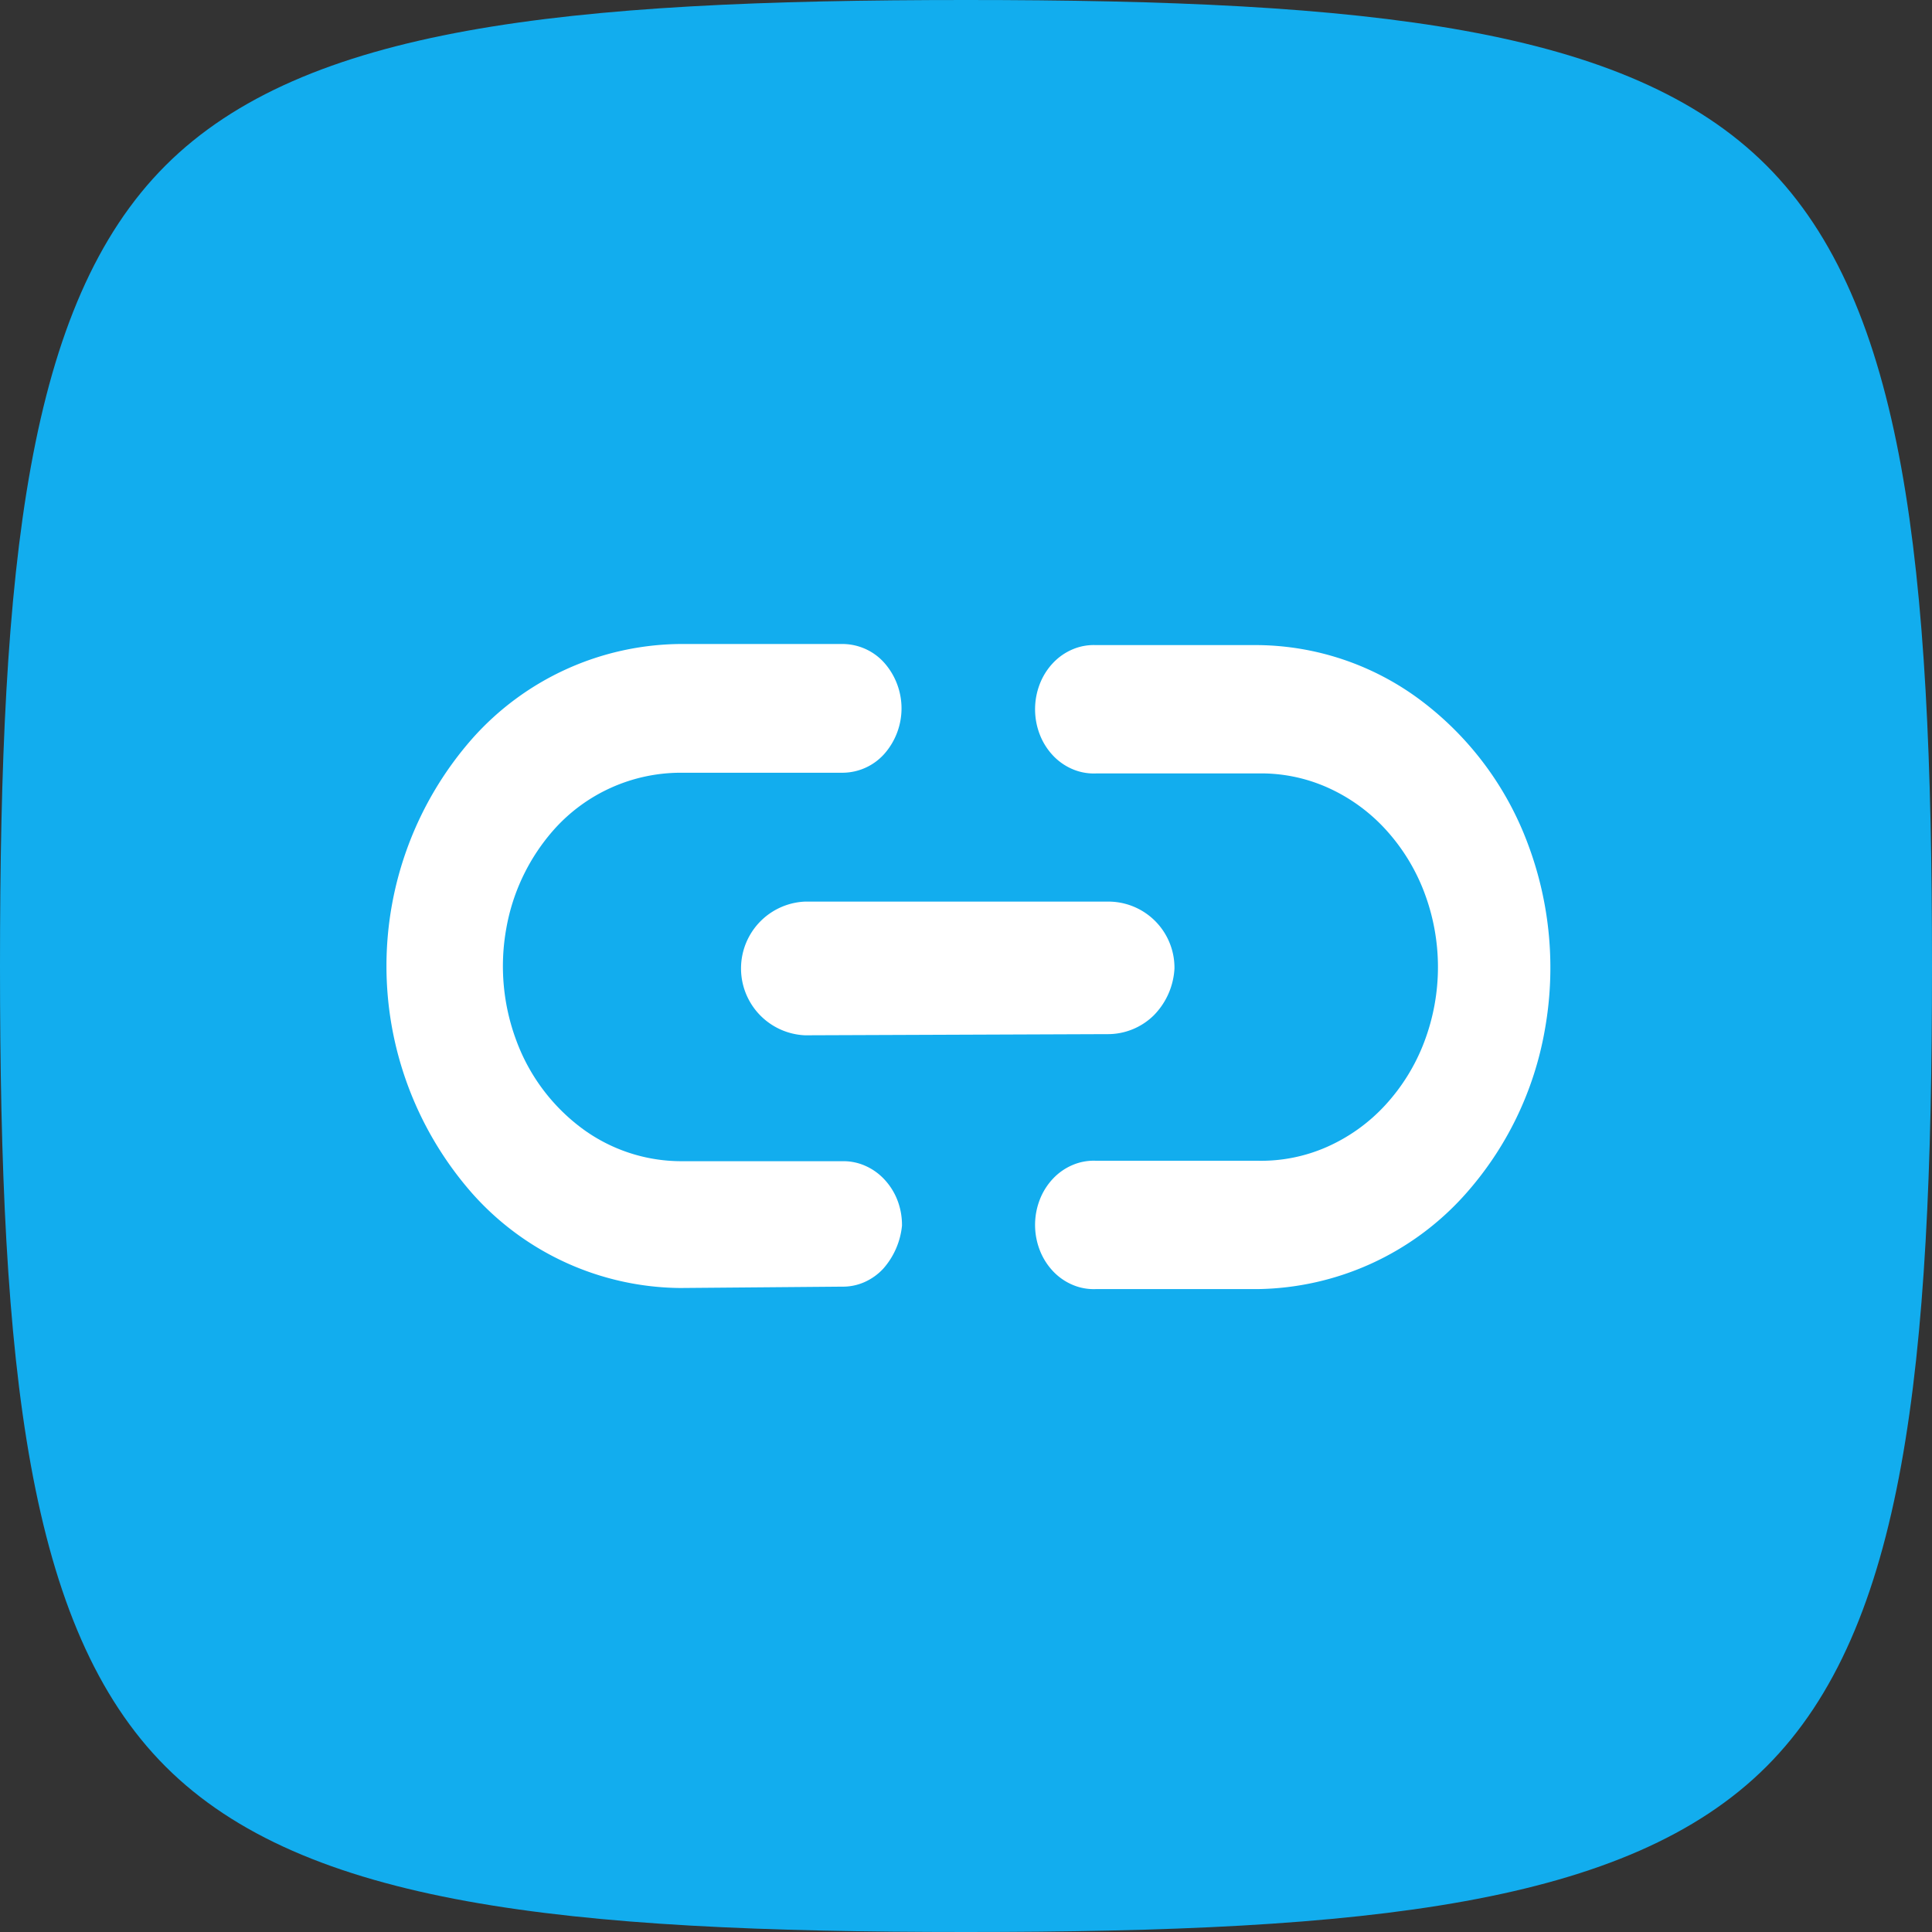
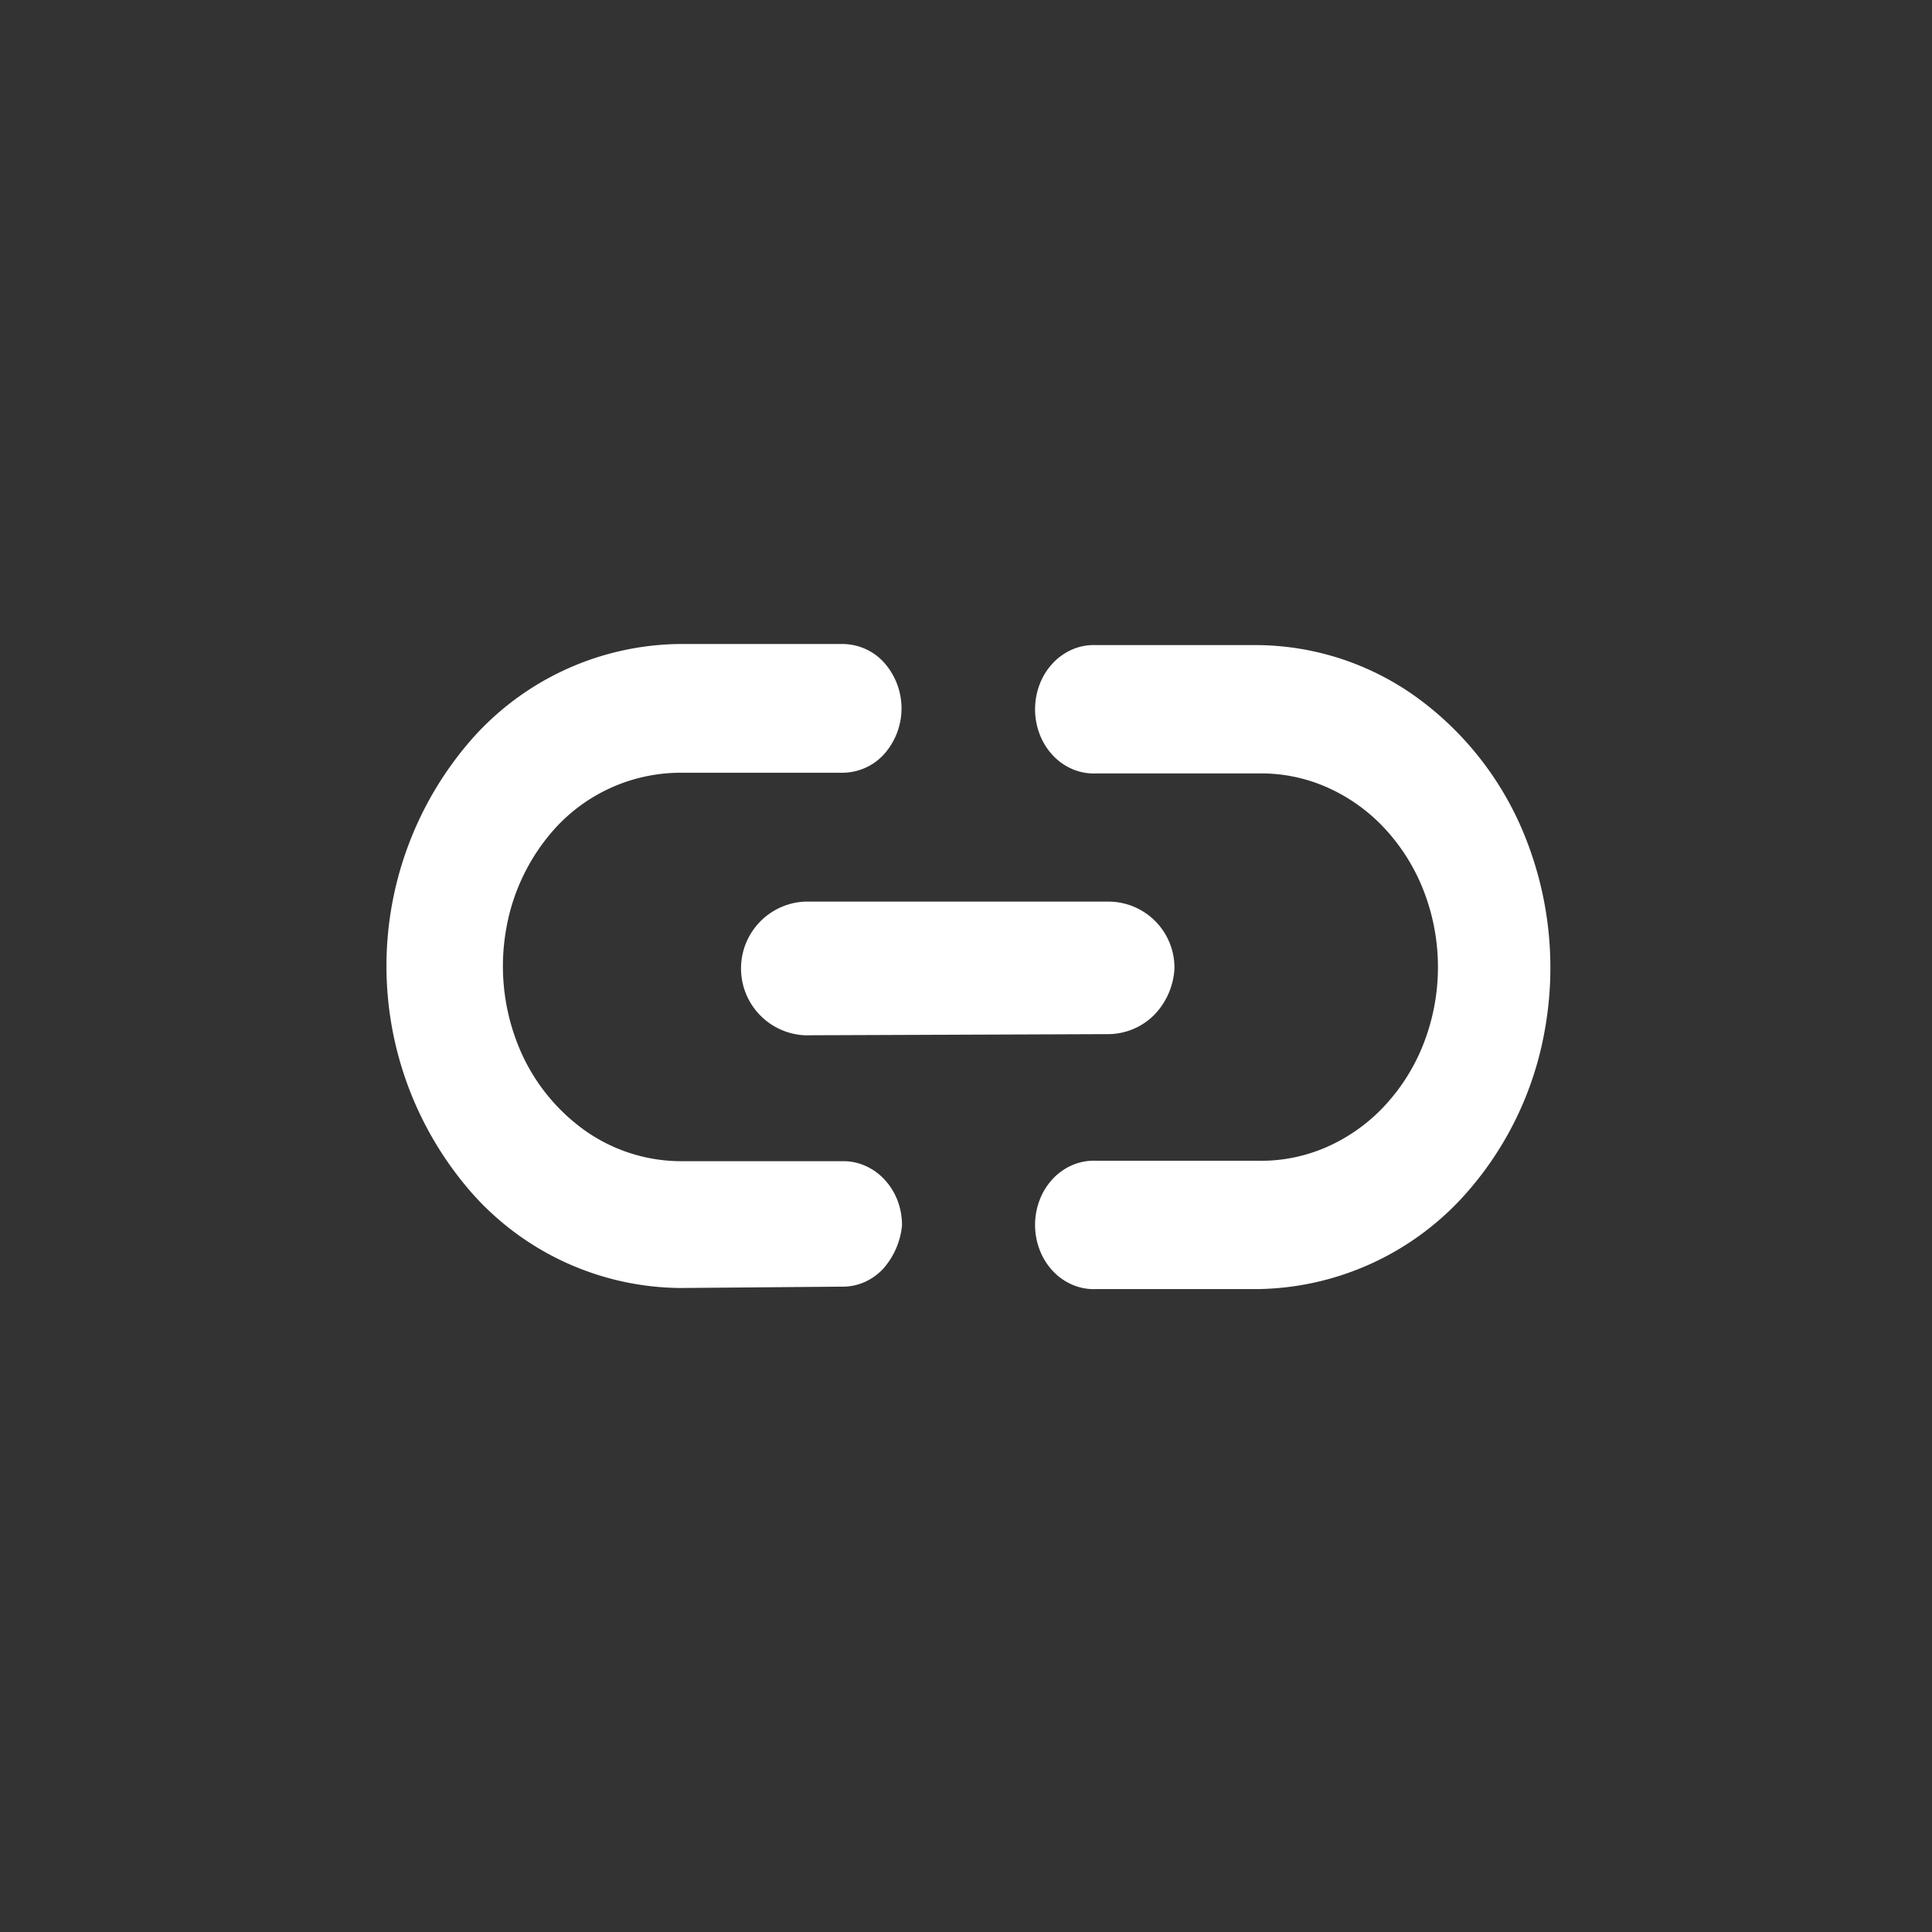
<svg xmlns="http://www.w3.org/2000/svg" id="Link_web" data-name="Link web" width="30" height="30" viewBox="0 0 30 30">
  <rect x="0" y="0" width="30" height="30" fill="#333333" stroke="none" />
-   <path id="Caminho_764" data-name="Caminho 764" d="M15,30c-6.245,0-10.281-.42-12.43-2.57S0,21.245,0,15,.42,4.719,2.57,2.57,8.755,0,15,0,25.281.42,27.43,2.57,30,8.755,30,15s-.42,10.281-2.57,12.43S21.245,30,15,30Z" fill="#12adee" />
  <path id="Caminho_765" data-name="Caminho 765" d="M38.821,28.567A4.4,4.4,0,0,1,35.6,30.034H33.089a.837.837,0,0,1-.358-.065.9.9,0,0,1-.307-.213,1.006,1.006,0,0,1-.206-.328,1.087,1.087,0,0,1,0-.781,1,1,0,0,1,.206-.328.9.9,0,0,1,.307-.213.837.837,0,0,1,.358-.065H35.6a2.528,2.528,0,0,0,1.067-.21,2.73,2.73,0,0,0,.91-.647,3.036,3.036,0,0,0,.61-.984,3.277,3.277,0,0,0,0-2.332,3.036,3.036,0,0,0-.61-.984,2.729,2.729,0,0,0-.91-.647,2.527,2.527,0,0,0-1.067-.21H33.089a.837.837,0,0,1-.358-.065.9.9,0,0,1-.307-.213,1.006,1.006,0,0,1-.206-.328,1.087,1.087,0,0,1,0-.781,1,1,0,0,1,.206-.328.9.9,0,0,1,.307-.213.837.837,0,0,1,.358-.065H35.6a4.284,4.284,0,0,1,2.524.85A4.937,4.937,0,0,1,39.8,23.127a5.458,5.458,0,0,1,.261,2.882A5.176,5.176,0,0,1,38.821,28.567Z" transform="translate(-16.073 -10.017)" fill="#fff" />
  <path id="Caminho_766" data-name="Caminho 766" d="M19.715,29.7a.89.89,0,0,1-.295.21.825.825,0,0,1-.346.069L16.562,30a4.369,4.369,0,0,1-3.225-1.464,5.346,5.346,0,0,1,0-7.071A4.369,4.369,0,0,1,16.562,20h2.525a.873.873,0,0,1,.645.293,1.069,1.069,0,0,1,0,1.413.873.873,0,0,1-.645.293H16.562a2.64,2.64,0,0,0-1.952.874,3.128,3.128,0,0,0-.749,1.548,3.3,3.3,0,0,0,.159,1.743,2.984,2.984,0,0,0,1.014,1.355,2.592,2.592,0,0,0,1.529.512h2.525a.834.834,0,0,1,.351.073.9.9,0,0,1,.3.217,1,1,0,0,1,.2.326,1.073,1.073,0,0,1,.067.385A1.183,1.183,0,0,1,19.715,29.7Z" transform="translate(-6 -10)" fill="#fff" />
  <path id="Caminho_767" data-name="Caminho 767" d="M29.414,29.768a1.016,1.016,0,0,1-.727.29L24,30.076A1.039,1.039,0,0,1,24,28h4.7a1.027,1.027,0,0,1,1.037,1.039A1.12,1.12,0,0,1,29.414,29.768Z" transform="translate(-11.5 -14)" fill="#fff" />
</svg>